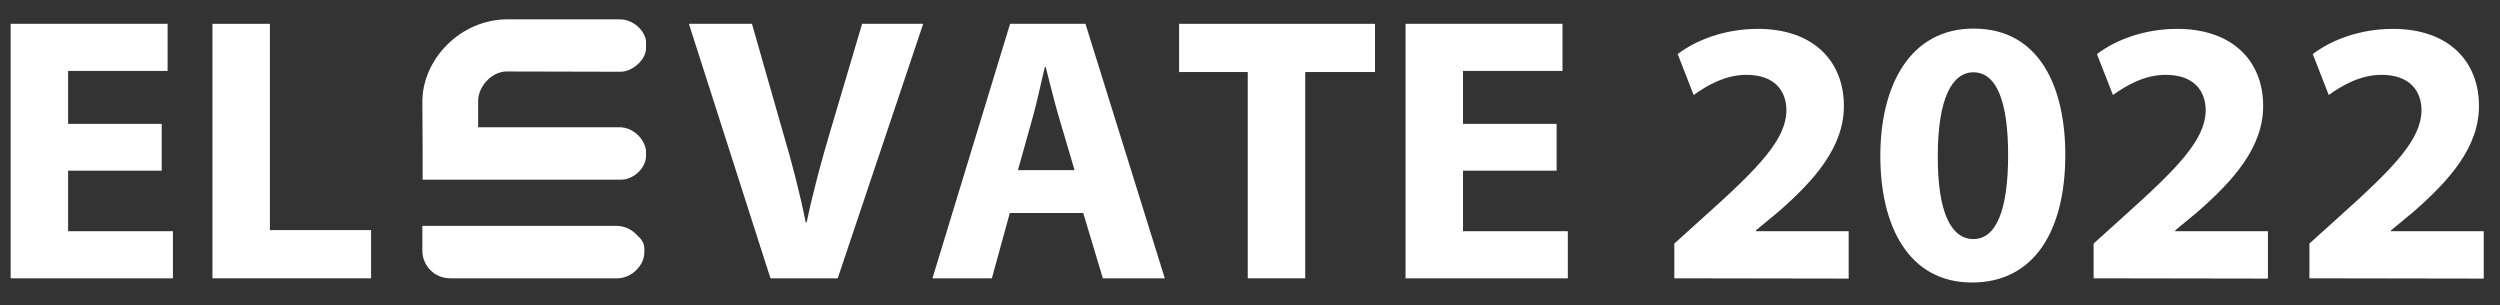
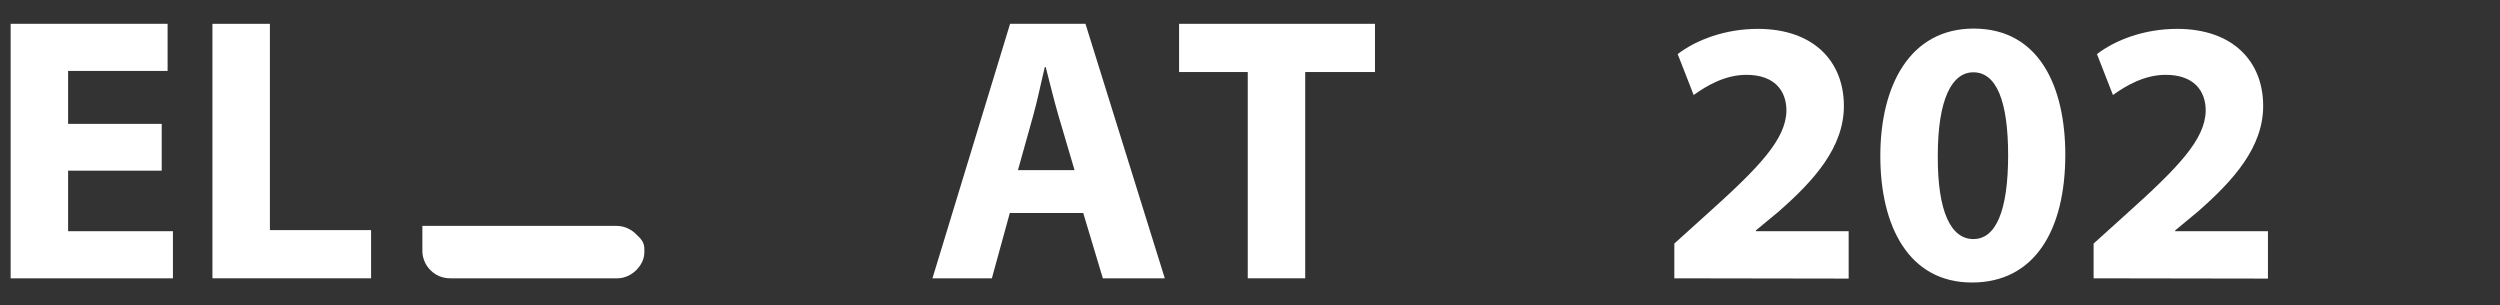
<svg xmlns="http://www.w3.org/2000/svg" version="1.1" id="图层_1" x="0px" y="0px" width="892px" height="109px" viewBox="0 0 892 109" style="enable-background:new 0 0 892 109;" xml:space="preserve">
  <rect x="0" y="0" width="892" height="109" fill="#333333" stroke="none" />
  <style type="text/css">
	.st0{fill:#FFFFFF;}
	.st1{fill-rule:evenodd;clip-rule:evenodd;fill:#FFFFFF;}
</style>
  <g>
    <g>
      <path class="st0" d="M57.7,60.9H24.3v21.6h37.4v16.8H3.8V8.5h56v16.8H24.3v18.9h33.4V60.9z" />
      <path class="st0" d="M75.8,8.5h20.5v73.6h36.1v17.2H75.8V8.5z" />
-       <path class="st0" d="M274.9,99.3L245.8,8.5h22.5l11,38.5c3.2,10.8,5.9,21.1,8.2,32.4h0.3c2.3-10.9,5.2-21.7,8.3-32.1l11.5-38.8    h21.8l-30.5,90.8H274.9z" />
      <path class="st0" d="M360.3,76l-6.4,23.3h-21.2l27.7-90.8h26.9l28.3,90.8h-22.1l-7-23.3H360.3z M383.4,60.7l-5.7-19.3    c-1.6-5.4-3.2-12.2-4.6-17.5h-0.3c-1.3,5.3-2.7,12.2-4.2,17.5l-5.4,19.3H383.4z" />
      <path class="st0" d="M445.2,25.7h-24.5V8.5h69.9v17.2h-24.9v73.6h-20.5V25.7z" />
-       <path class="st0" d="M555.4,60.9H522v21.6h37.4v16.8h-57.9V8.5h56v16.8H522v18.9h33.4V60.9z" />
      <path class="st0" d="M597.4,99.3V86.9l11.3-10.2c19.2-17.2,28.5-27,28.7-37.2c0-7.1-4.2-12.8-14.3-12.8c-7.5,0-14.1,3.8-18.8,7.2    l-5.7-14.6c6.5-5,16.8-9,28.6-9c19.9,0,30.7,11.6,30.7,27.5c0,14.7-10.5,26.5-23.3,37.7l-8.1,6.7v0.3h33.1v16.9L597.4,99.3    L597.4,99.3z" />
      <path class="st0" d="M736.9,55.2c0,27-11,45.6-33.3,45.6c-22.7,0-32.7-20.3-32.7-45.1c0-25.4,10.7-45.5,33.3-45.5    C727.7,10.2,736.9,31.1,736.9,55.2z M691.4,55.6c-0.1,20.2,4.8,29.7,12.7,29.7c8,0,12.4-10,12.4-29.9c0-19.4-4.2-29.6-12.4-29.6    C696.5,25.8,691.4,35.2,691.4,55.6z" />
-       <path class="st0" d="M824,99.3V86.9l11.3-10.2c19.2-17.2,28.5-27,28.7-37.2c0-7.1-4.2-12.8-14.3-12.8c-7.5,0-14.1,3.8-18.8,7.2    l-5.7-14.6c6.5-5,16.8-9,28.6-9c19.9,0,30.7,11.6,30.7,27.5c0,14.7-10.5,26.5-23.3,37.7l-8.1,6.7v0.3h33.1v16.9L824,99.3L824,99.3    z" />
      <path class="st0" d="M747,99.3V86.9l11.3-10.2c19.2-17.2,28.5-27,28.7-37.2c0-7.1-4.2-12.8-14.3-12.8c-7.5,0-14.1,3.8-18.8,7.2    l-5.7-14.6c6.5-5,16.8-9,28.6-9c19.9,0,30.7,11.6,30.7,27.5c0,14.7-10.5,26.5-23.3,37.7l-8.1,6.7v0.3h33.1v16.9L747,99.3L747,99.3    z" />
    </g>
    <path class="st1" d="M220,80.6h-61.2h-8.1v6.5v2.4c0,2.6,1.1,5.2,3,7c1.7,1.7,4.1,2.8,7,2.8h59.6c2.4,0,4.9-1.1,6.7-2.9   c1.7-1.7,2.9-3.9,2.9-6.3v-1.3c0-2.4-1.2-3.6-3-5.3C225.1,81.7,222.6,80.6,220,80.6L220,80.6z" />
-     <path class="st1" d="M150.7,36.3L150.7,36.3c0-15.2,13.6-29.4,30.4-29.4h40c2.4,0,4.7,1,6.4,2.5c1.8,1.6,3,3.7,3,5.6v2.2   c0,2.1-1.2,4.1-2.9,5.7c-1.8,1.6-4,2.7-6.2,2.7l-41.1-0.1c-5.2,0.4-9.4,5.3-9.7,10.1c0,0,0,4,0,8.4v1.4h1.5H221   c2.4,0,4.6,1,6.3,2.5c1.9,1.6,3.2,4.4,3.2,6.1v1.7c0,2-1.1,4.2-2.8,5.8c-1.6,1.5-3.8,2.6-6,2.6h-62.8h-8.1v-7.4v-0.1v-3.2   L150.7,36.3L150.7,36.3z" />
  </g>
</svg>